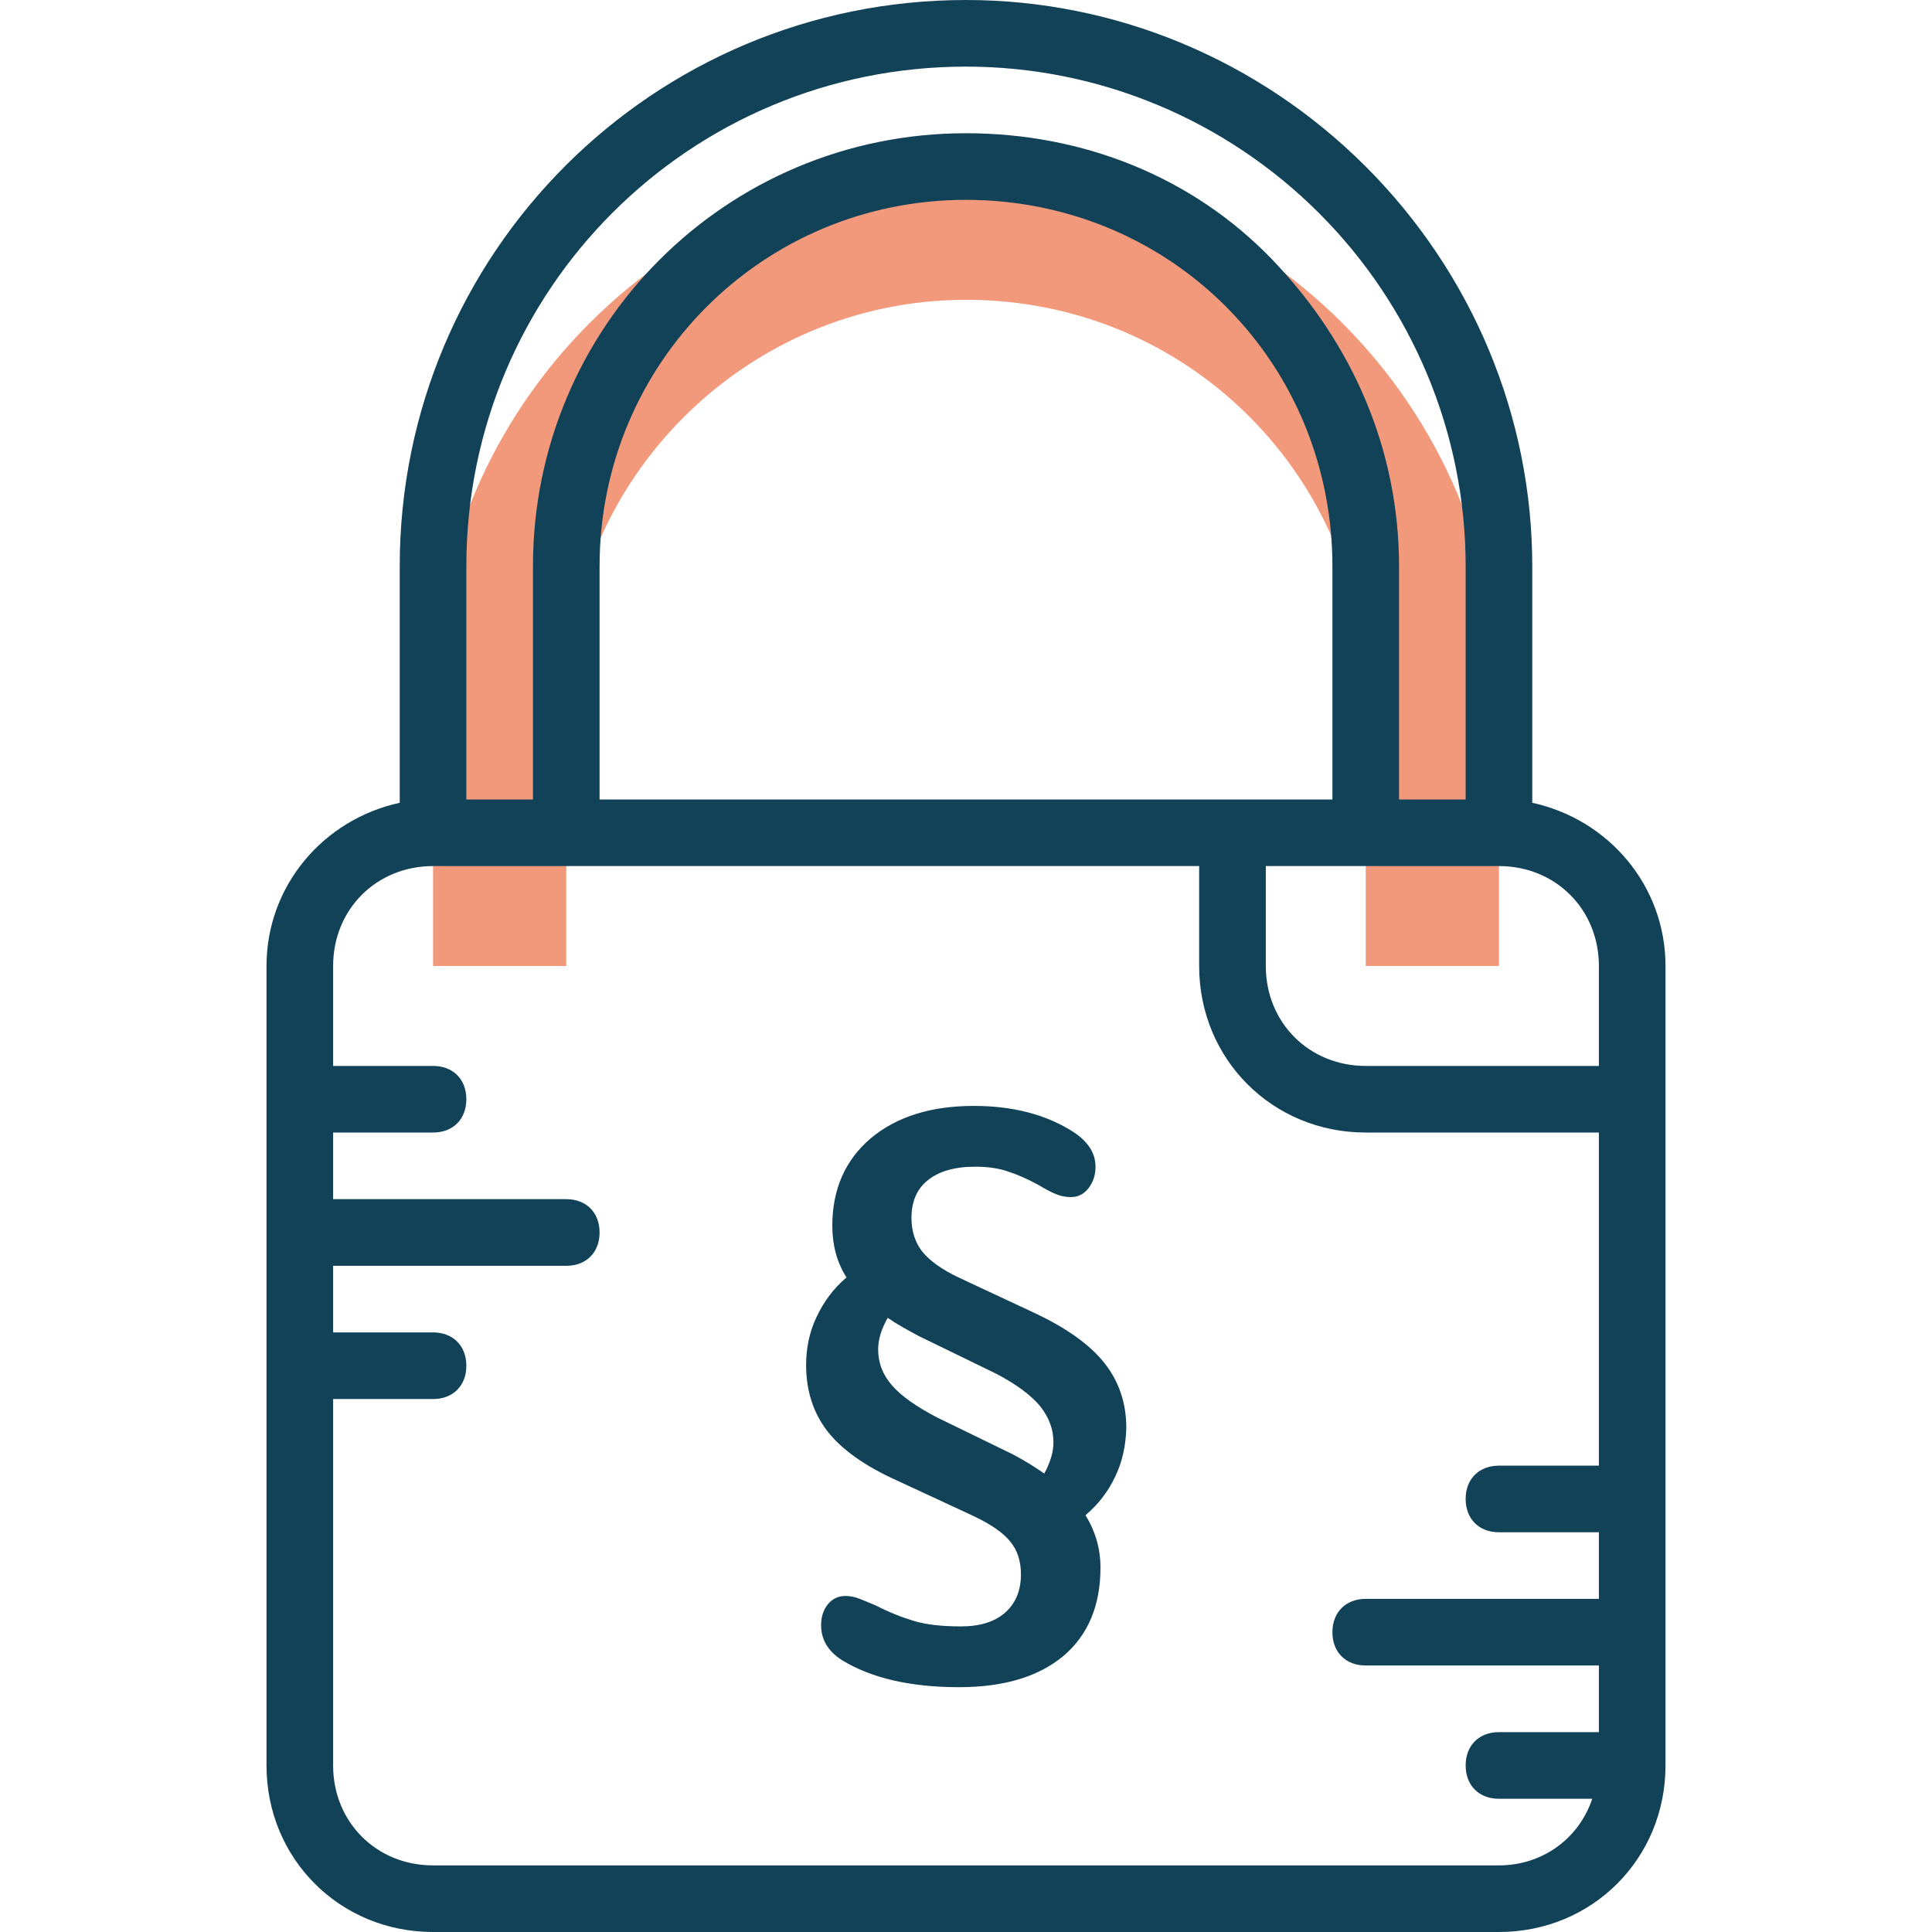
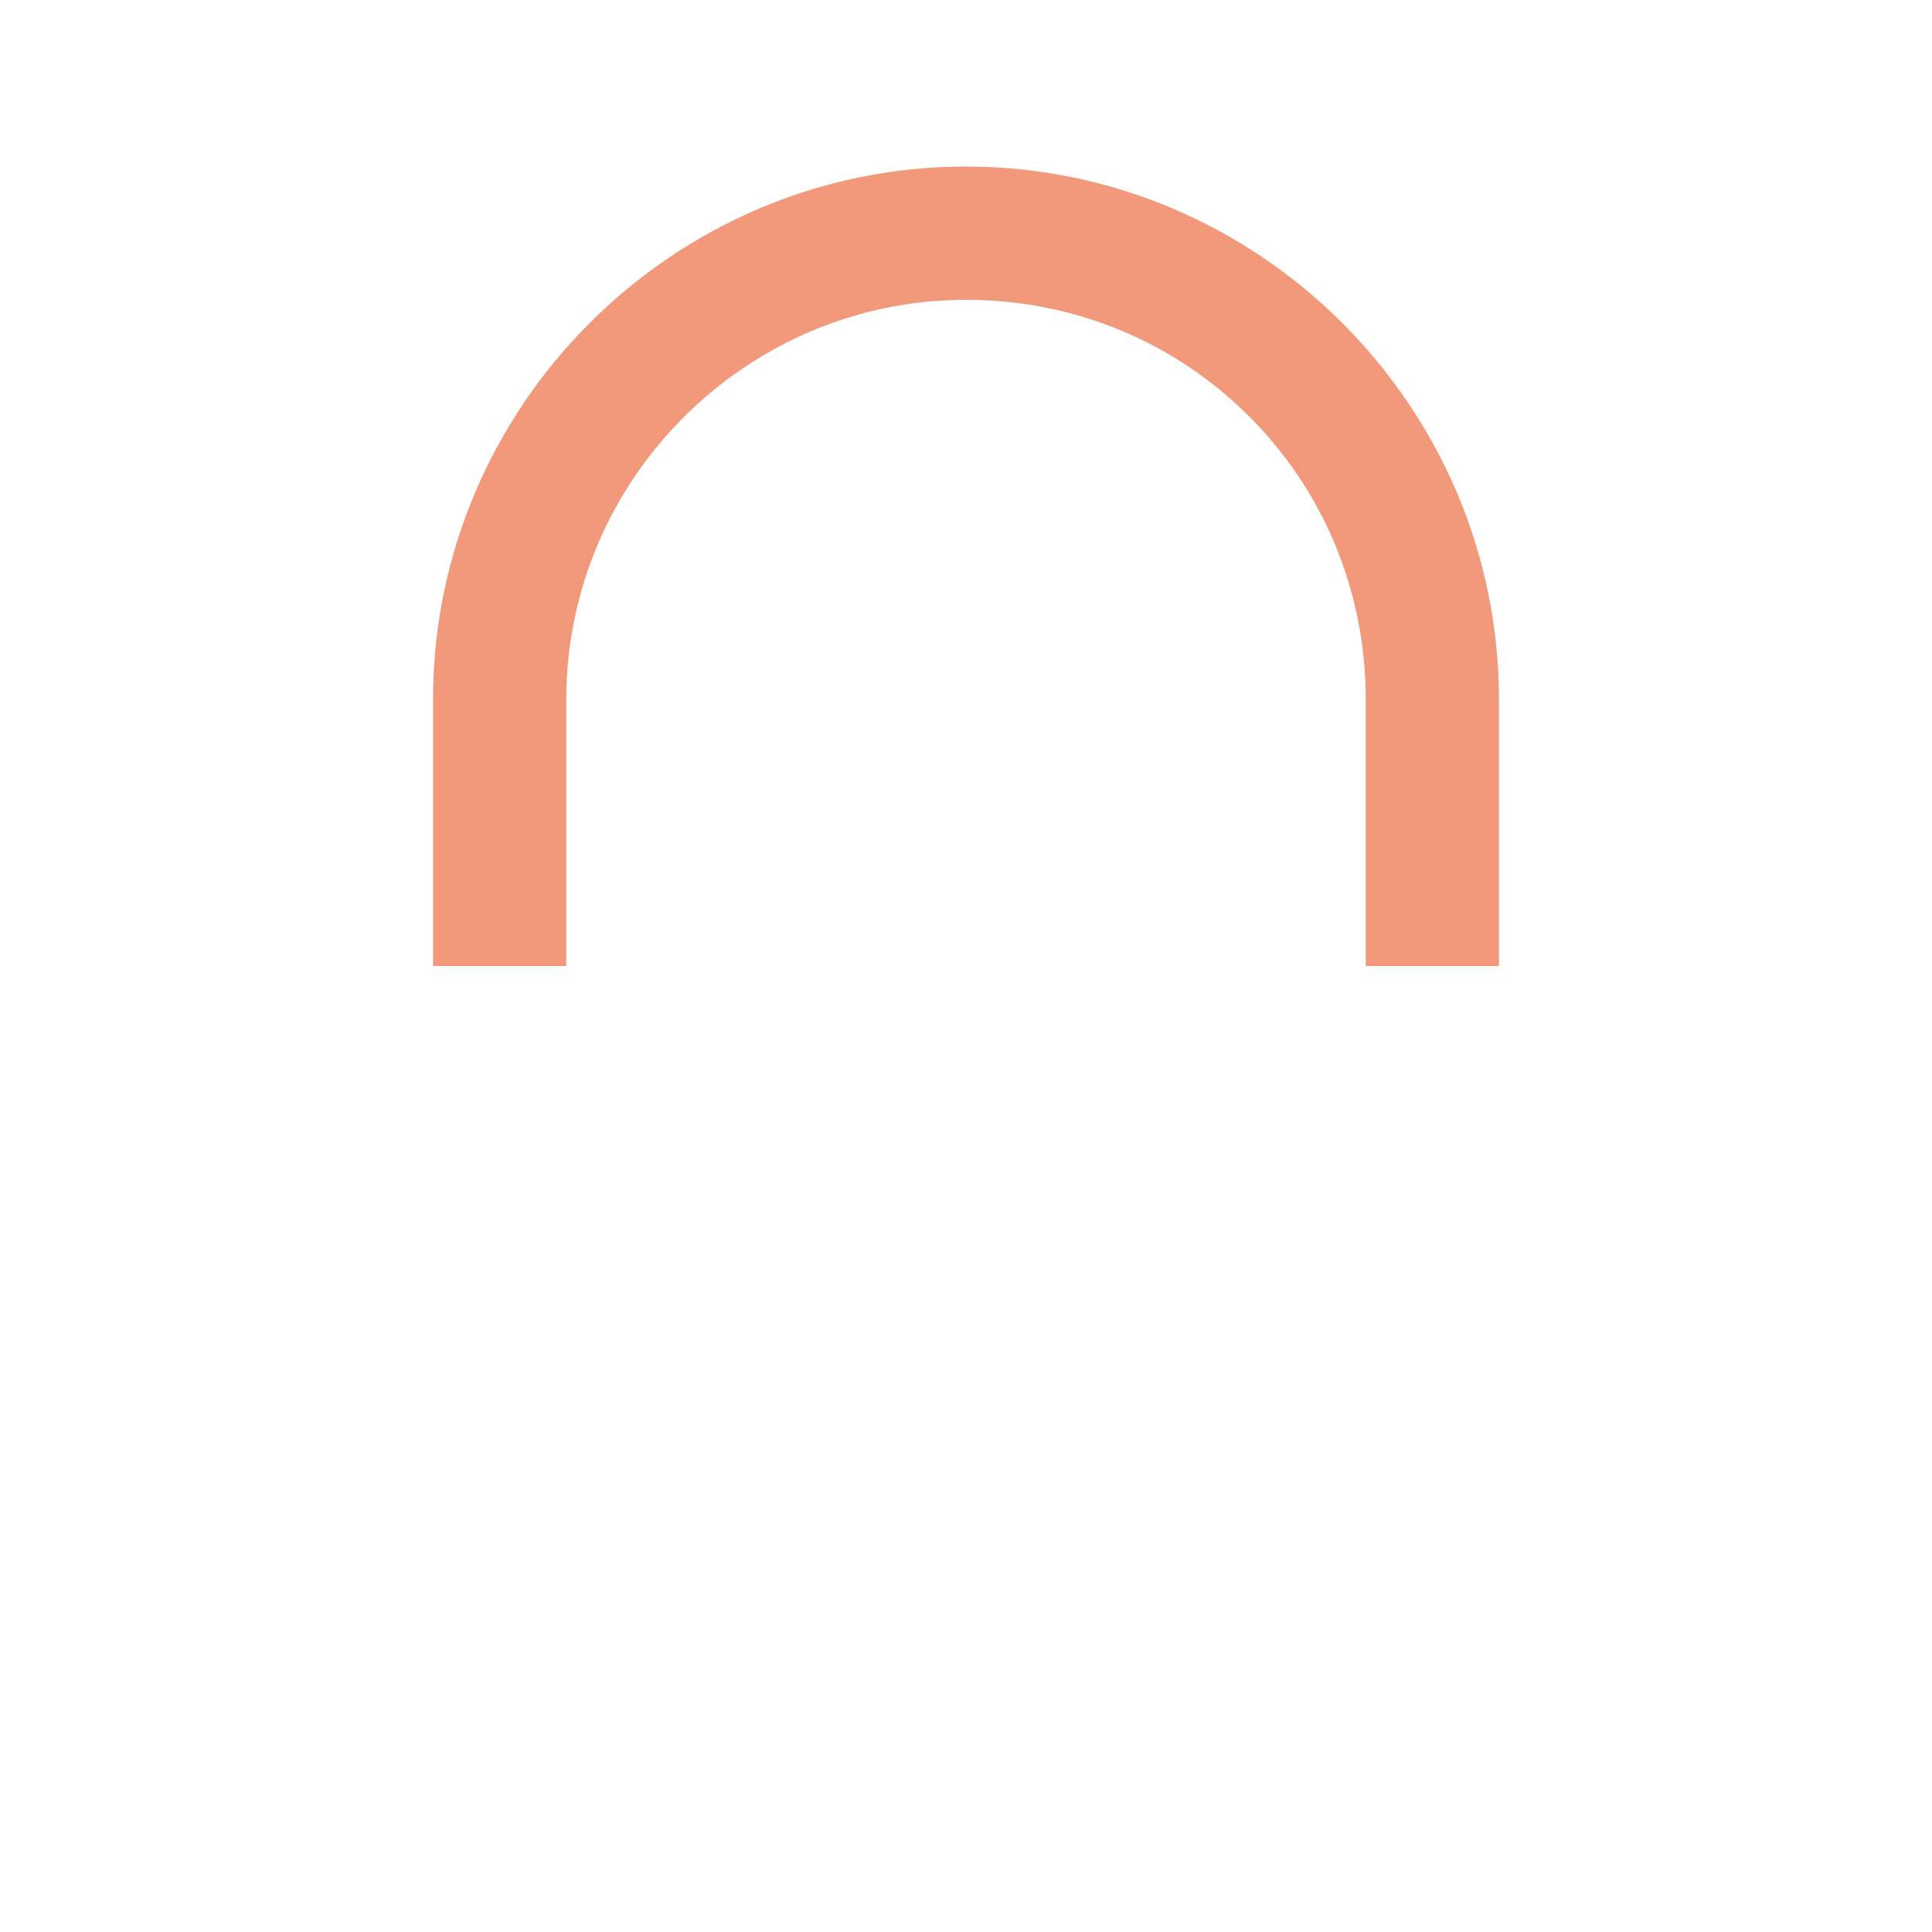
<svg xmlns="http://www.w3.org/2000/svg" width="150pt" height="150pt" viewBox="0 0 150 150" version="1.1">
  <g id="surface1">
    <path style=" stroke:none;fill-rule:nonzero;fill:rgb(95.294%,60%,48.235%);fill-opacity:1;" d="M 106.035 54.309 L 106.035 75 L 116.379 75 L 116.379 54.309 C 116.379 42.93 111.723 32.586 104.223 25.086 C 96.723 17.586 86.379 12.93 75 12.93 C 52.242 12.93 33.621 31.551 33.621 54.309 L 33.621 75 L 43.965 75 L 43.965 54.309 C 43.965 37.242 57.93 23.277 75 23.277 C 83.535 23.277 91.293 26.637 96.984 32.328 C 102.672 38.016 106.035 45.777 106.035 54.309 Z M 106.035 54.309 " />
-     <path style=" stroke:none;fill-rule:nonzero;fill:rgb(6.667%,25.882%,34.51%);fill-opacity:1;" d="M 129.309 137.07 L 129.309 75 C 129.309 68.793 124.914 63.621 118.965 62.328 L 118.965 43.965 C 118.965 32.328 114.309 21.207 106.035 12.93 C 97.758 4.656 86.637 0 75 0 C 50.691 0 31.035 19.656 31.035 43.965 L 31.035 62.328 C 25.086 63.621 20.691 68.793 20.691 75 L 20.691 137.07 C 20.691 144.309 26.379 150 33.621 150 L 116.379 150 C 123.621 150 129.309 144.309 129.309 137.07 Z M 124.137 75 L 124.137 82.758 L 106.035 82.758 C 101.637 82.758 98.277 79.398 98.277 75 L 98.277 67.242 L 116.379 67.242 C 120.777 67.242 124.137 70.602 124.137 75 Z M 103.449 62.07 L 46.551 62.07 L 46.551 43.965 C 46.551 28.191 59.223 15.516 75 15.516 C 82.5 15.516 89.742 18.363 95.172 23.793 C 100.602 29.223 103.449 36.465 103.449 43.965 Z M 36.207 43.965 C 36.207 22.5 53.535 5.172 75 5.172 C 85.344 5.172 95.172 9.309 102.414 16.551 C 109.656 23.793 113.793 33.621 113.793 43.965 L 113.793 62.07 L 108.621 62.07 L 108.621 43.965 C 108.621 34.914 105 26.637 98.793 20.172 C 92.586 13.707 84.051 10.344 75 10.344 C 56.379 10.344 41.379 25.344 41.379 43.965 L 41.379 62.07 L 36.207 62.07 Z M 25.863 137.07 L 25.863 108.621 L 33.621 108.621 C 35.172 108.621 36.207 107.586 36.207 106.035 C 36.207 104.484 35.172 103.449 33.621 103.449 L 25.863 103.449 L 25.863 98.277 L 43.965 98.277 C 45.516 98.277 46.551 97.242 46.551 95.691 C 46.551 94.137 45.516 93.102 43.965 93.102 L 25.863 93.102 L 25.863 87.93 L 33.621 87.93 C 35.172 87.93 36.207 86.898 36.207 85.344 C 36.207 83.793 35.172 82.758 33.621 82.758 L 25.863 82.758 L 25.863 75 C 25.863 70.602 29.223 67.242 33.621 67.242 L 93.102 67.242 L 93.102 75 C 93.102 82.242 98.793 87.93 106.035 87.93 L 124.137 87.93 L 124.137 113.793 L 116.379 113.793 C 114.828 113.793 113.793 114.828 113.793 116.379 C 113.793 117.93 114.828 118.965 116.379 118.965 L 124.137 118.965 L 124.137 124.137 L 106.035 124.137 C 104.484 124.137 103.449 125.172 103.449 126.723 C 103.449 128.277 104.484 129.309 106.035 129.309 L 124.137 129.309 L 124.137 134.484 L 116.379 134.484 C 114.828 134.484 113.793 135.516 113.793 137.07 C 113.793 138.621 114.828 139.656 116.379 139.656 L 123.621 139.656 C 122.586 142.758 119.742 144.828 116.379 144.828 L 33.621 144.828 C 29.223 144.828 25.863 141.465 25.863 137.07 Z M 25.863 137.07 " />
-     <path style=" stroke:none;fill-rule:nonzero;fill:rgb(6.667%,25.882%,34.51%);fill-opacity:1;" d="M 86.605 114.602 C 86.055 115.766 85.312 116.766 84.277 117.641 C 85.055 118.902 85.441 120.258 85.441 121.715 C 85.441 124.656 84.473 126.949 82.566 128.566 C 80.625 130.184 77.941 130.992 74.449 130.992 C 70.668 130.992 67.629 130.281 65.367 128.891 C 64.301 128.211 63.75 127.305 63.75 126.176 C 63.75 125.496 63.945 124.945 64.301 124.527 C 64.656 124.105 65.109 123.91 65.656 123.91 C 65.98 123.91 66.367 123.977 66.758 124.137 C 67.145 124.301 67.566 124.461 68.016 124.656 C 69.02 125.172 69.988 125.559 70.961 125.852 C 71.93 126.141 73.125 126.273 74.613 126.273 C 76.098 126.273 77.23 125.914 78.039 125.203 C 78.848 124.492 79.266 123.492 79.266 122.23 C 79.266 121.195 78.977 120.324 78.426 119.676 C 77.879 118.996 76.941 118.352 75.582 117.703 L 69.664 114.957 C 67.145 113.824 65.336 112.531 64.234 111.109 C 63.137 109.688 62.586 107.973 62.586 105.969 C 62.586 104.676 62.844 103.414 63.395 102.254 C 63.945 101.09 64.688 100.055 65.723 99.18 C 64.977 98.016 64.621 96.66 64.621 95.172 C 64.621 92.328 65.625 90.066 67.598 88.383 C 69.602 86.703 72.254 85.863 75.613 85.863 C 78.652 85.863 81.273 86.539 83.406 87.93 C 84.504 88.676 85.055 89.547 85.055 90.582 C 85.055 91.262 84.859 91.809 84.504 92.262 C 84.148 92.715 83.695 92.941 83.148 92.941 C 82.789 92.941 82.402 92.879 82.078 92.746 C 81.723 92.617 81.273 92.391 80.691 92.035 C 79.816 91.551 79.008 91.195 78.297 90.969 C 77.586 90.711 76.715 90.582 75.711 90.582 C 74.129 90.582 72.898 90.938 72.059 91.617 C 71.184 92.297 70.766 93.297 70.766 94.559 C 70.766 95.594 71.055 96.465 71.605 97.176 C 72.188 97.887 73.125 98.566 74.418 99.18 L 80.301 101.93 C 82.789 103.094 84.602 104.387 85.734 105.809 C 86.863 107.23 87.445 108.91 87.445 110.852 C 87.414 112.176 87.156 113.438 86.605 114.602 Z M 81.078 114.406 C 81.531 113.566 81.789 112.758 81.789 111.984 C 81.789 110.949 81.434 110.012 80.723 109.137 C 80.012 108.297 78.879 107.457 77.328 106.648 L 71.348 103.738 C 70.379 103.223 69.57 102.77 68.922 102.316 C 68.406 103.223 68.18 104.031 68.18 104.773 C 68.18 105.809 68.535 106.746 69.277 107.586 C 70.023 108.426 71.184 109.234 72.738 110.043 L 78.652 112.922 C 79.492 113.371 80.301 113.859 81.078 114.406 Z M 81.078 114.406 " />
  </g>
</svg>